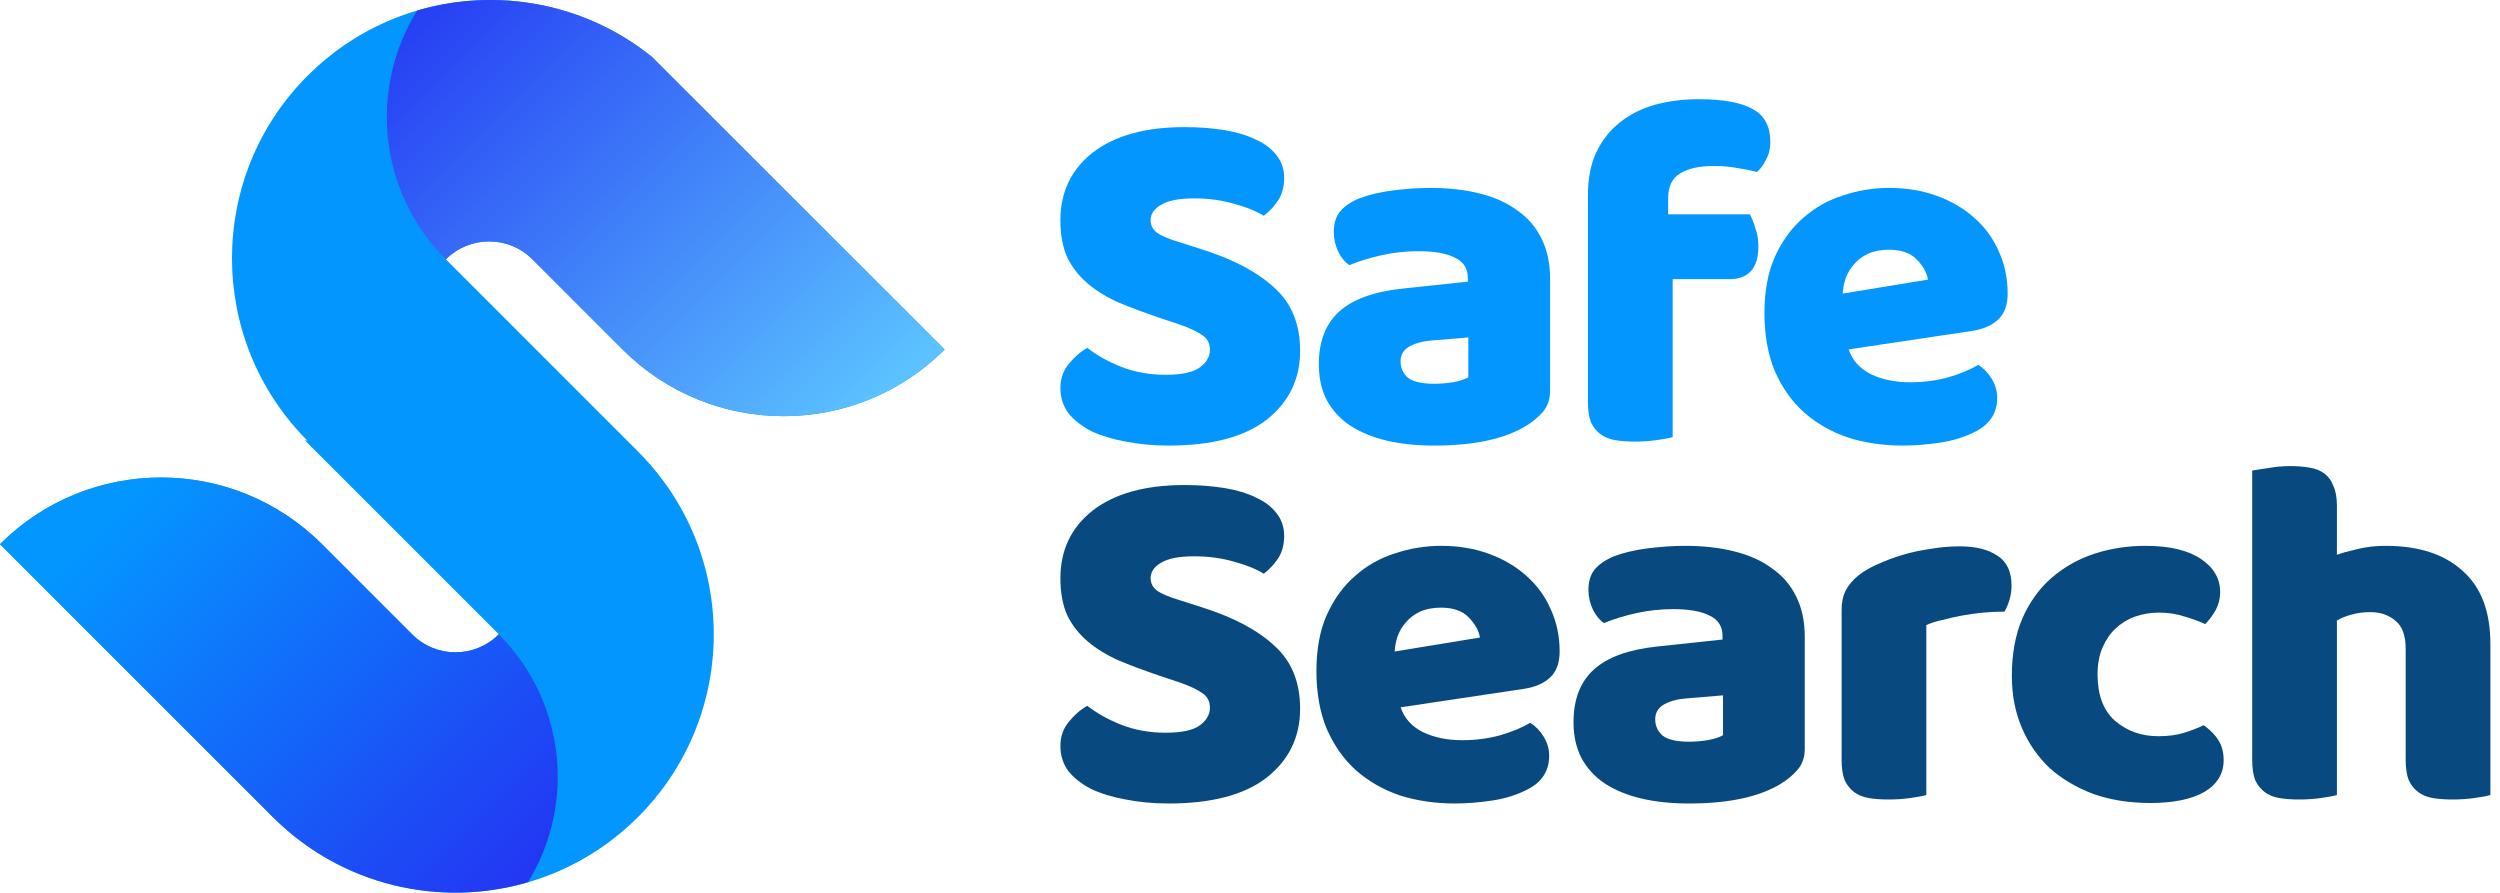
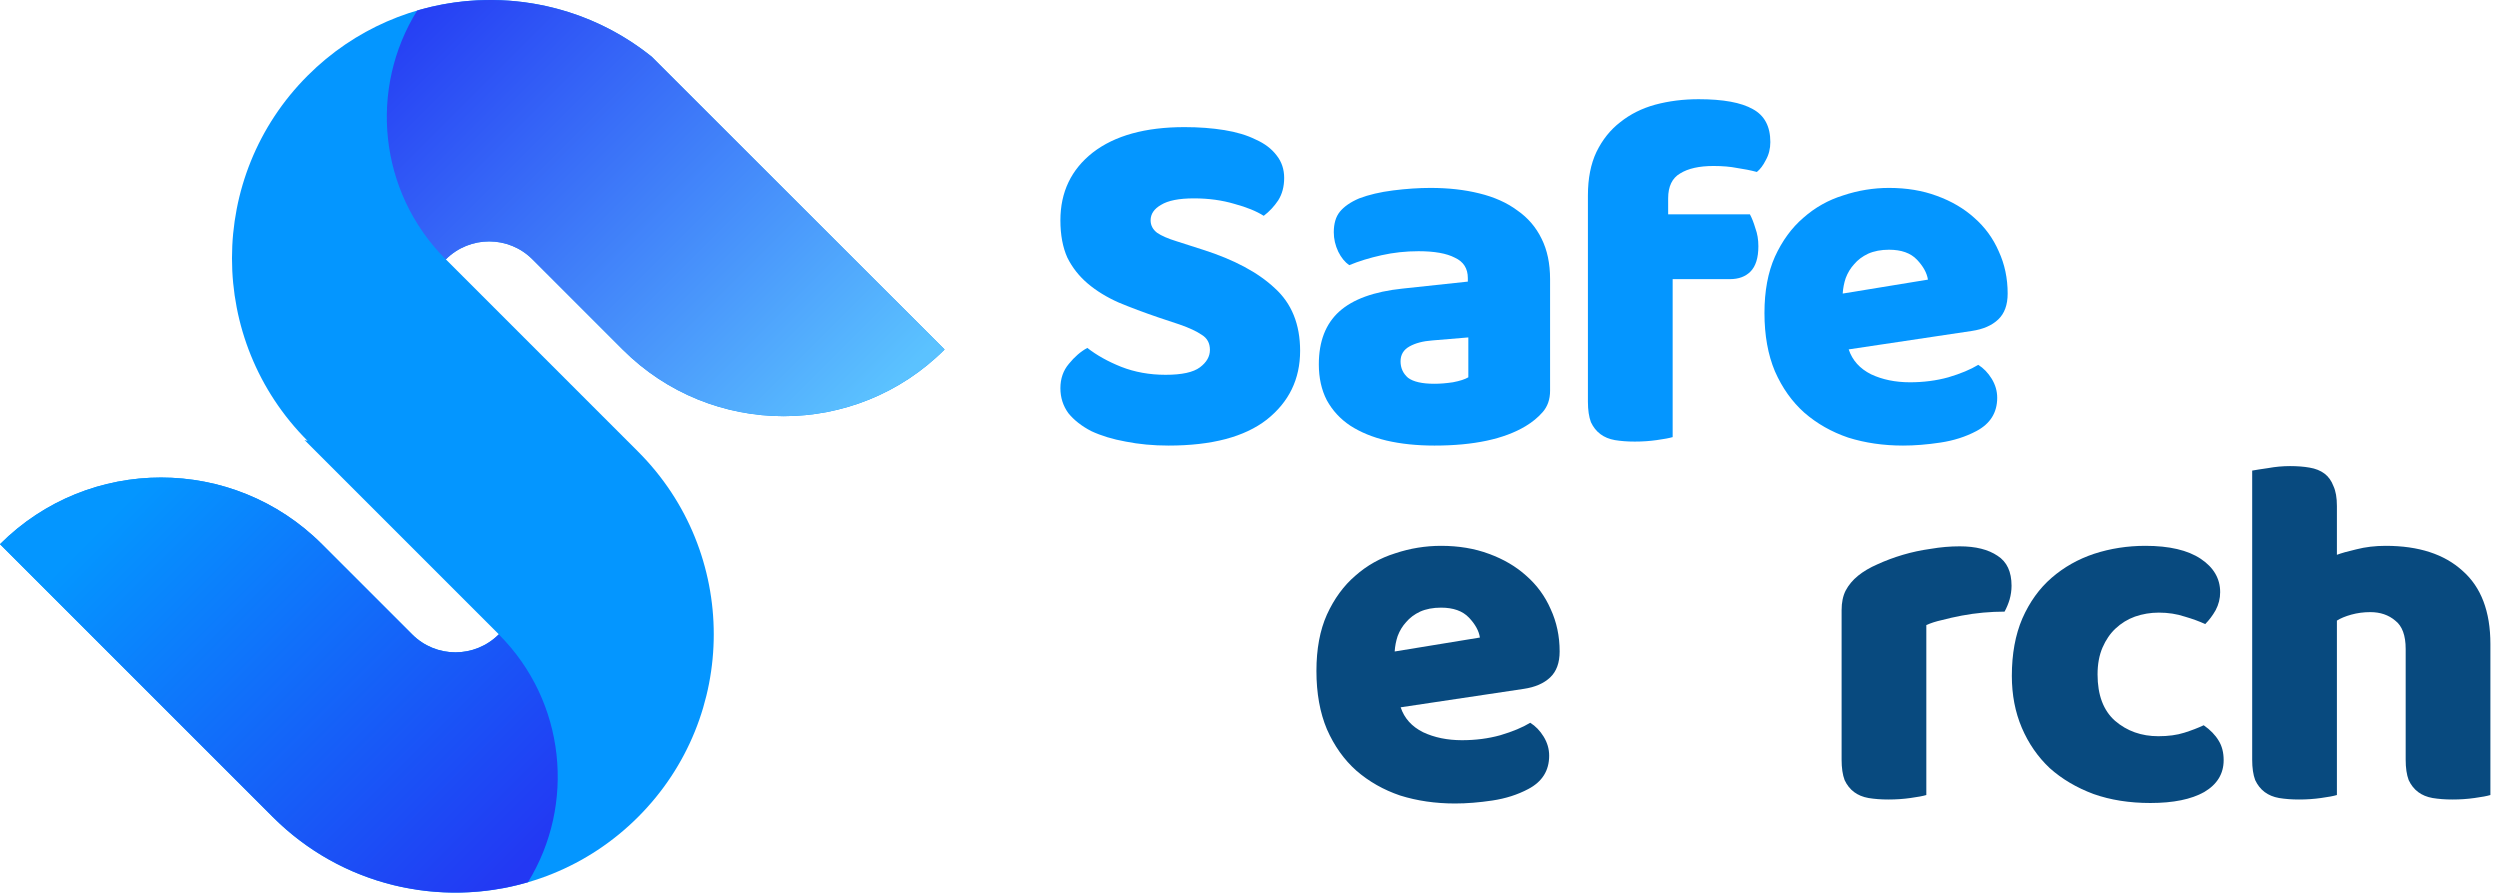
<svg xmlns="http://www.w3.org/2000/svg" width="126" height="45" viewBox="0 0 126 45" fill="none">
  <path d="M58.393 16.002C57.656 15.751 56.986 15.499 56.383 15.248C55.78 14.98 55.261 14.662 54.826 14.294C54.39 13.925 54.047 13.49 53.796 12.988C53.562 12.468 53.444 11.84 53.444 11.104C53.444 9.68 53.989 8.542 55.077 7.688C56.182 6.834 57.723 6.407 59.699 6.407C60.419 6.407 61.089 6.457 61.708 6.557C62.328 6.658 62.855 6.817 63.291 7.035C63.743 7.235 64.094 7.503 64.346 7.838C64.597 8.156 64.722 8.533 64.722 8.969C64.722 9.404 64.622 9.781 64.421 10.099C64.22 10.4 63.977 10.66 63.692 10.878C63.324 10.643 62.83 10.442 62.211 10.275C61.591 10.091 60.913 9.998 60.176 9.998C59.422 9.998 58.87 10.107 58.518 10.325C58.166 10.526 57.991 10.786 57.991 11.104C57.991 11.355 58.099 11.564 58.317 11.732C58.535 11.882 58.861 12.025 59.297 12.159L60.628 12.586C62.202 13.088 63.408 13.733 64.245 14.52C65.099 15.29 65.526 16.345 65.526 17.684C65.526 19.108 64.965 20.263 63.843 21.151C62.721 22.022 61.072 22.457 58.895 22.457C58.125 22.457 57.405 22.39 56.735 22.256C56.082 22.139 55.504 21.963 55.002 21.729C54.516 21.477 54.131 21.176 53.846 20.824C53.578 20.456 53.444 20.037 53.444 19.568C53.444 19.083 53.587 18.672 53.871 18.338C54.156 17.986 54.466 17.718 54.801 17.534C55.27 17.902 55.839 18.22 56.509 18.488C57.195 18.756 57.94 18.89 58.744 18.89C59.565 18.89 60.142 18.765 60.477 18.513C60.812 18.262 60.98 17.969 60.98 17.634C60.98 17.299 60.846 17.048 60.578 16.881C60.31 16.697 59.933 16.521 59.447 16.353L58.393 16.002Z" fill="#0496FF" />
  <path d="M72.296 19.342C72.581 19.342 72.891 19.317 73.226 19.267C73.578 19.2 73.837 19.116 74.004 19.016V17.006L72.196 17.157C71.727 17.191 71.342 17.291 71.041 17.459C70.739 17.626 70.588 17.877 70.588 18.212C70.588 18.547 70.714 18.823 70.965 19.041C71.233 19.242 71.677 19.342 72.296 19.342ZM72.096 9.471C73 9.471 73.82 9.563 74.557 9.747C75.311 9.931 75.947 10.216 76.466 10.601C77.002 10.97 77.412 11.447 77.697 12.033C77.981 12.602 78.124 13.28 78.124 14.068V19.694C78.124 20.129 77.998 20.489 77.747 20.774C77.513 21.042 77.228 21.276 76.893 21.477C75.805 22.13 74.272 22.457 72.296 22.457C71.409 22.457 70.605 22.373 69.885 22.206C69.182 22.038 68.571 21.787 68.052 21.452C67.549 21.117 67.156 20.69 66.871 20.171C66.603 19.652 66.469 19.049 66.469 18.363C66.469 17.207 66.812 16.32 67.499 15.7C68.186 15.081 69.249 14.695 70.689 14.545L73.979 14.193V14.017C73.979 13.532 73.762 13.188 73.326 12.988C72.908 12.77 72.296 12.661 71.493 12.661C70.856 12.661 70.237 12.728 69.634 12.862C69.031 12.996 68.487 13.163 68.001 13.364C67.784 13.214 67.6 12.988 67.449 12.686C67.298 12.368 67.223 12.041 67.223 11.707C67.223 11.271 67.323 10.928 67.524 10.677C67.742 10.409 68.068 10.183 68.504 9.998C68.989 9.814 69.559 9.68 70.212 9.597C70.882 9.513 71.51 9.471 72.096 9.471Z" fill="#0496FF" />
  <path d="M80.031 9.848C80.031 8.994 80.174 8.265 80.459 7.662C80.76 7.043 81.162 6.541 81.664 6.155C82.166 5.754 82.753 5.46 83.422 5.276C84.109 5.092 84.837 5 85.608 5C86.847 5 87.759 5.167 88.346 5.502C88.932 5.821 89.225 6.373 89.225 7.16C89.225 7.495 89.149 7.796 88.999 8.064C88.865 8.332 88.714 8.533 88.546 8.667C88.228 8.583 87.893 8.517 87.542 8.466C87.207 8.399 86.813 8.366 86.361 8.366C85.641 8.366 85.08 8.491 84.678 8.743C84.276 8.977 84.075 9.396 84.075 9.998V10.802H88.195C88.295 10.986 88.387 11.221 88.471 11.505C88.572 11.774 88.622 12.075 88.622 12.41C88.622 12.996 88.488 13.423 88.22 13.691C87.969 13.942 87.625 14.068 87.19 14.068H84.302V22.03C84.134 22.08 83.866 22.13 83.498 22.181C83.146 22.231 82.778 22.256 82.392 22.256C82.024 22.256 81.689 22.231 81.388 22.181C81.103 22.13 80.86 22.03 80.659 21.879C80.459 21.729 80.299 21.528 80.182 21.276C80.082 21.009 80.031 20.665 80.031 20.247V9.848Z" fill="#0496FF" />
  <path d="M95.912 22.457C94.924 22.457 94.003 22.323 93.149 22.055C92.311 21.77 91.575 21.352 90.938 20.799C90.319 20.247 89.825 19.552 89.456 18.714C89.105 17.877 88.929 16.898 88.929 15.776C88.929 14.67 89.105 13.724 89.456 12.937C89.825 12.133 90.302 11.48 90.888 10.978C91.474 10.459 92.144 10.082 92.897 9.848C93.651 9.597 94.421 9.471 95.208 9.471C96.096 9.471 96.9 9.605 97.62 9.873C98.356 10.141 98.984 10.509 99.504 10.978C100.039 11.447 100.45 12.008 100.734 12.661C101.036 13.314 101.186 14.026 101.186 14.796C101.186 15.365 101.027 15.801 100.709 16.102C100.391 16.404 99.947 16.596 99.378 16.68L93.174 17.609C93.358 18.162 93.735 18.58 94.304 18.865C94.873 19.133 95.526 19.267 96.263 19.267C96.95 19.267 97.595 19.183 98.197 19.016C98.817 18.832 99.319 18.622 99.704 18.388C99.972 18.555 100.198 18.79 100.383 19.091C100.567 19.393 100.659 19.711 100.659 20.046C100.659 20.799 100.307 21.36 99.604 21.729C99.068 22.013 98.465 22.206 97.796 22.306C97.126 22.407 96.498 22.457 95.912 22.457ZM95.208 12.586C94.806 12.586 94.455 12.653 94.153 12.787C93.869 12.921 93.634 13.096 93.45 13.314C93.266 13.515 93.124 13.749 93.023 14.017C92.939 14.268 92.889 14.528 92.872 14.796L97.168 14.093C97.117 13.758 96.933 13.423 96.615 13.088C96.297 12.753 95.828 12.586 95.208 12.586Z" fill="#0496FF" />
-   <path d="M58.393 34.041C57.656 33.79 56.986 33.539 56.383 33.287C55.78 33.02 55.261 32.701 54.826 32.333C54.39 31.965 54.047 31.529 53.796 31.027C53.562 30.508 53.444 29.88 53.444 29.143C53.444 27.72 53.989 26.581 55.077 25.727C56.182 24.873 57.723 24.446 59.699 24.446C60.419 24.446 61.089 24.496 61.708 24.597C62.328 24.697 62.855 24.856 63.291 25.074C63.743 25.275 64.094 25.543 64.346 25.878C64.597 26.196 64.722 26.573 64.722 27.008C64.722 27.443 64.622 27.82 64.421 28.138C64.22 28.44 63.977 28.699 63.692 28.917C63.324 28.683 62.83 28.482 62.211 28.314C61.591 28.13 60.913 28.038 60.176 28.038C59.422 28.038 58.87 28.147 58.518 28.364C58.166 28.565 57.991 28.825 57.991 29.143C57.991 29.394 58.099 29.604 58.317 29.771C58.535 29.922 58.861 30.064 59.297 30.198L60.628 30.625C62.202 31.127 63.408 31.772 64.245 32.559C65.099 33.329 65.526 34.384 65.526 35.724C65.526 37.147 64.965 38.303 63.843 39.19C62.721 40.061 61.072 40.496 58.895 40.496C58.125 40.496 57.405 40.429 56.735 40.295C56.082 40.178 55.504 40.002 55.002 39.768C54.516 39.517 54.131 39.215 53.846 38.864C53.578 38.495 53.444 38.077 53.444 37.608C53.444 37.122 53.587 36.712 53.871 36.377C54.156 36.025 54.466 35.757 54.801 35.573C55.27 35.942 55.839 36.26 56.509 36.528C57.195 36.796 57.94 36.929 58.744 36.929C59.565 36.929 60.142 36.804 60.477 36.553C60.812 36.302 60.98 36.008 60.98 35.674C60.98 35.339 60.846 35.088 60.578 34.92C60.31 34.736 59.933 34.56 59.447 34.393L58.393 34.041Z" fill="#084A7F" />
  <path d="M73.331 40.496C72.343 40.496 71.422 40.362 70.568 40.094C69.731 39.81 68.994 39.391 68.358 38.839C67.738 38.286 67.244 37.591 66.876 36.754C66.524 35.916 66.348 34.937 66.348 33.815C66.348 32.71 66.524 31.764 66.876 30.977C67.244 30.173 67.721 29.52 68.308 29.017C68.894 28.498 69.563 28.122 70.317 27.887C71.07 27.636 71.841 27.51 72.628 27.51C73.515 27.51 74.319 27.644 75.039 27.912C75.776 28.18 76.404 28.549 76.923 29.017C77.459 29.486 77.869 30.047 78.154 30.7C78.455 31.353 78.606 32.065 78.606 32.835C78.606 33.405 78.447 33.84 78.129 34.141C77.81 34.443 77.367 34.635 76.797 34.719L70.593 35.648C70.777 36.201 71.154 36.62 71.724 36.904C72.293 37.172 72.946 37.306 73.683 37.306C74.369 37.306 75.014 37.223 75.617 37.055C76.236 36.871 76.739 36.662 77.124 36.427C77.392 36.595 77.618 36.829 77.802 37.13C77.986 37.432 78.078 37.75 78.078 38.085C78.078 38.839 77.727 39.4 77.023 39.768C76.487 40.053 75.885 40.245 75.215 40.346C74.545 40.446 73.917 40.496 73.331 40.496ZM72.628 30.625C72.226 30.625 71.874 30.692 71.573 30.826C71.288 30.96 71.054 31.136 70.87 31.353C70.685 31.554 70.543 31.789 70.442 32.057C70.359 32.308 70.308 32.567 70.292 32.835L74.587 32.132C74.537 31.797 74.353 31.462 74.034 31.127C73.716 30.792 73.247 30.625 72.628 30.625Z" fill="#084A7F" />
-   <path d="M85.132 37.382C85.417 37.382 85.727 37.356 86.061 37.306C86.413 37.239 86.673 37.156 86.84 37.055V35.046L85.032 35.196C84.563 35.23 84.178 35.33 83.876 35.498C83.575 35.665 83.424 35.916 83.424 36.251C83.424 36.586 83.55 36.863 83.801 37.08C84.069 37.281 84.513 37.382 85.132 37.382ZM84.931 27.51C85.835 27.51 86.656 27.602 87.393 27.787C88.146 27.971 88.783 28.256 89.302 28.641C89.838 29.009 90.248 29.486 90.532 30.072C90.817 30.642 90.96 31.32 90.96 32.107V37.733C90.96 38.169 90.834 38.529 90.583 38.813C90.348 39.081 90.064 39.316 89.729 39.517C88.64 40.17 87.108 40.496 85.132 40.496C84.245 40.496 83.441 40.413 82.721 40.245C82.017 40.078 81.406 39.827 80.887 39.492C80.385 39.157 79.991 38.73 79.707 38.211C79.439 37.691 79.305 37.089 79.305 36.402C79.305 35.247 79.648 34.359 80.335 33.74C81.021 33.12 82.085 32.735 83.525 32.584L86.815 32.233V32.057C86.815 31.571 86.597 31.228 86.162 31.027C85.743 30.809 85.132 30.7 84.328 30.7C83.692 30.7 83.073 30.767 82.47 30.901C81.867 31.035 81.323 31.203 80.837 31.404C80.619 31.253 80.435 31.027 80.284 30.725C80.134 30.407 80.058 30.081 80.058 29.746C80.058 29.31 80.159 28.967 80.36 28.716C80.577 28.448 80.904 28.222 81.339 28.038C81.825 27.854 82.394 27.72 83.047 27.636C83.717 27.552 84.345 27.51 84.931 27.51Z" fill="#084A7F" />
  <path d="M97.087 40.069C96.919 40.12 96.651 40.17 96.283 40.22C95.931 40.27 95.563 40.295 95.178 40.295C94.809 40.295 94.475 40.27 94.173 40.22C93.889 40.17 93.646 40.069 93.445 39.919C93.244 39.768 93.085 39.567 92.968 39.316C92.867 39.048 92.817 38.705 92.817 38.286V30.75C92.817 30.365 92.884 30.039 93.018 29.771C93.168 29.486 93.378 29.235 93.646 29.017C93.914 28.8 94.24 28.607 94.625 28.44C95.027 28.256 95.454 28.096 95.906 27.962C96.359 27.828 96.827 27.728 97.313 27.661C97.799 27.577 98.284 27.535 98.77 27.535C99.574 27.535 100.21 27.695 100.679 28.013C101.148 28.314 101.382 28.817 101.382 29.52C101.382 29.754 101.349 29.989 101.282 30.223C101.215 30.441 101.131 30.642 101.03 30.826C100.679 30.826 100.319 30.843 99.95 30.876C99.582 30.91 99.222 30.96 98.87 31.027C98.519 31.094 98.184 31.169 97.866 31.253C97.564 31.32 97.305 31.404 97.087 31.504V40.069Z" fill="#084A7F" />
  <path d="M108.806 30.876C108.388 30.876 107.986 30.943 107.601 31.077C107.232 31.211 106.906 31.412 106.621 31.68C106.353 31.931 106.135 32.249 105.968 32.634C105.801 33.02 105.717 33.472 105.717 33.991C105.717 35.029 106.01 35.808 106.596 36.327C107.199 36.846 107.927 37.105 108.781 37.105C109.284 37.105 109.719 37.047 110.087 36.929C110.456 36.812 110.782 36.687 111.067 36.553C111.402 36.787 111.653 37.047 111.821 37.331C111.988 37.599 112.072 37.926 112.072 38.311C112.072 38.998 111.745 39.533 111.092 39.919C110.439 40.287 109.535 40.471 108.379 40.471C107.324 40.471 106.37 40.321 105.516 40.019C104.662 39.701 103.925 39.266 103.306 38.713C102.703 38.144 102.234 37.465 101.899 36.678C101.564 35.891 101.397 35.021 101.397 34.066C101.397 32.961 101.572 31.998 101.924 31.177C102.292 30.34 102.786 29.654 103.406 29.118C104.026 28.582 104.737 28.18 105.541 27.912C106.362 27.644 107.224 27.51 108.128 27.51C109.334 27.51 110.263 27.728 110.916 28.163C111.569 28.599 111.896 29.16 111.896 29.846C111.896 30.164 111.821 30.466 111.67 30.75C111.519 31.018 111.343 31.253 111.142 31.454C110.858 31.32 110.514 31.194 110.112 31.077C109.711 30.943 109.275 30.876 108.806 30.876Z" fill="#084A7F" />
  <path d="M125.516 40.069C125.349 40.12 125.081 40.17 124.712 40.22C124.361 40.27 123.992 40.295 123.607 40.295C123.239 40.295 122.904 40.27 122.603 40.22C122.318 40.17 122.075 40.069 121.874 39.919C121.673 39.768 121.514 39.567 121.397 39.316C121.296 39.048 121.246 38.705 121.246 38.286V32.71C121.246 32.023 121.07 31.546 120.719 31.278C120.384 30.993 119.965 30.851 119.463 30.851C119.128 30.851 118.81 30.893 118.508 30.977C118.207 31.06 117.964 31.161 117.78 31.278V40.069C117.612 40.12 117.345 40.17 116.976 40.22C116.625 40.27 116.256 40.295 115.871 40.295C115.503 40.295 115.168 40.27 114.866 40.22C114.582 40.17 114.339 40.069 114.138 39.919C113.937 39.768 113.778 39.567 113.661 39.316C113.56 39.048 113.51 38.705 113.51 38.286V23.718C113.694 23.684 113.962 23.642 114.314 23.592C114.682 23.525 115.05 23.491 115.419 23.491C115.787 23.491 116.114 23.517 116.398 23.567C116.7 23.617 116.951 23.718 117.152 23.868C117.353 24.019 117.504 24.228 117.604 24.496C117.721 24.747 117.78 25.082 117.78 25.501V27.962C117.998 27.879 118.324 27.787 118.76 27.686C119.212 27.569 119.706 27.51 120.241 27.51C121.899 27.51 123.189 27.929 124.11 28.766C125.047 29.587 125.516 30.817 125.516 32.459V40.069Z" fill="#084A7F" />
  <path d="M15.505 22.221L15.346 22.175L25.142 31.97C23.933 33.179 21.979 33.179 20.774 31.97L16.227 27.427C11.746 22.947 4.48 22.947 0 27.427L13.748 41.175C18.832 46.259 27.076 46.259 32.16 41.175C37.245 36.09 37.245 27.847 32.16 22.762L22.469 13.071C23.678 11.863 25.633 11.863 26.837 13.071L31.38 17.615C35.86 22.095 43.126 22.095 47.607 17.615L32.84 2.852C27.73 -1.247 20.246 -0.928 15.505 3.812C10.421 8.897 10.421 17.136 15.505 22.221Z" fill="#0496FF" />
  <path d="M22.469 13.075C23.678 11.867 25.633 11.867 26.837 13.075L31.38 17.615C35.86 22.095 43.126 22.095 47.607 17.615L32.84 2.852C29.45 0.129 25.012 -0.643 21.026 0.532C18.585 4.45 19.063 9.669 22.469 13.075Z" fill="url(#paint0_linear)" />
  <path d="M25.137 31.971C23.929 33.179 21.974 33.179 20.77 31.971L16.227 27.427C11.746 22.947 4.48 22.947 0 27.427L13.748 41.175C17.23 44.657 22.192 45.752 26.61 44.464C29.018 40.554 28.527 35.36 25.137 31.971Z" fill="url(#paint1_linear)" />
  <defs>
    <linearGradient id="paint0_linear" x1="19.503" y1="-0.189" x2="46.514" y2="26.822" gradientUnits="userSpaceOnUse">
      <stop stop-color="#2338F3" />
      <stop offset="0.835" stop-color="#5BC2FF" />
    </linearGradient>
    <linearGradient id="paint1_linear" x1="1.092" y1="18.223" x2="28.103" y2="45.233" gradientUnits="userSpaceOnUse">
      <stop offset="0.228" stop-color="#0496FF" />
      <stop offset="0.939" stop-color="#2338F3" />
    </linearGradient>
  </defs>
</svg>